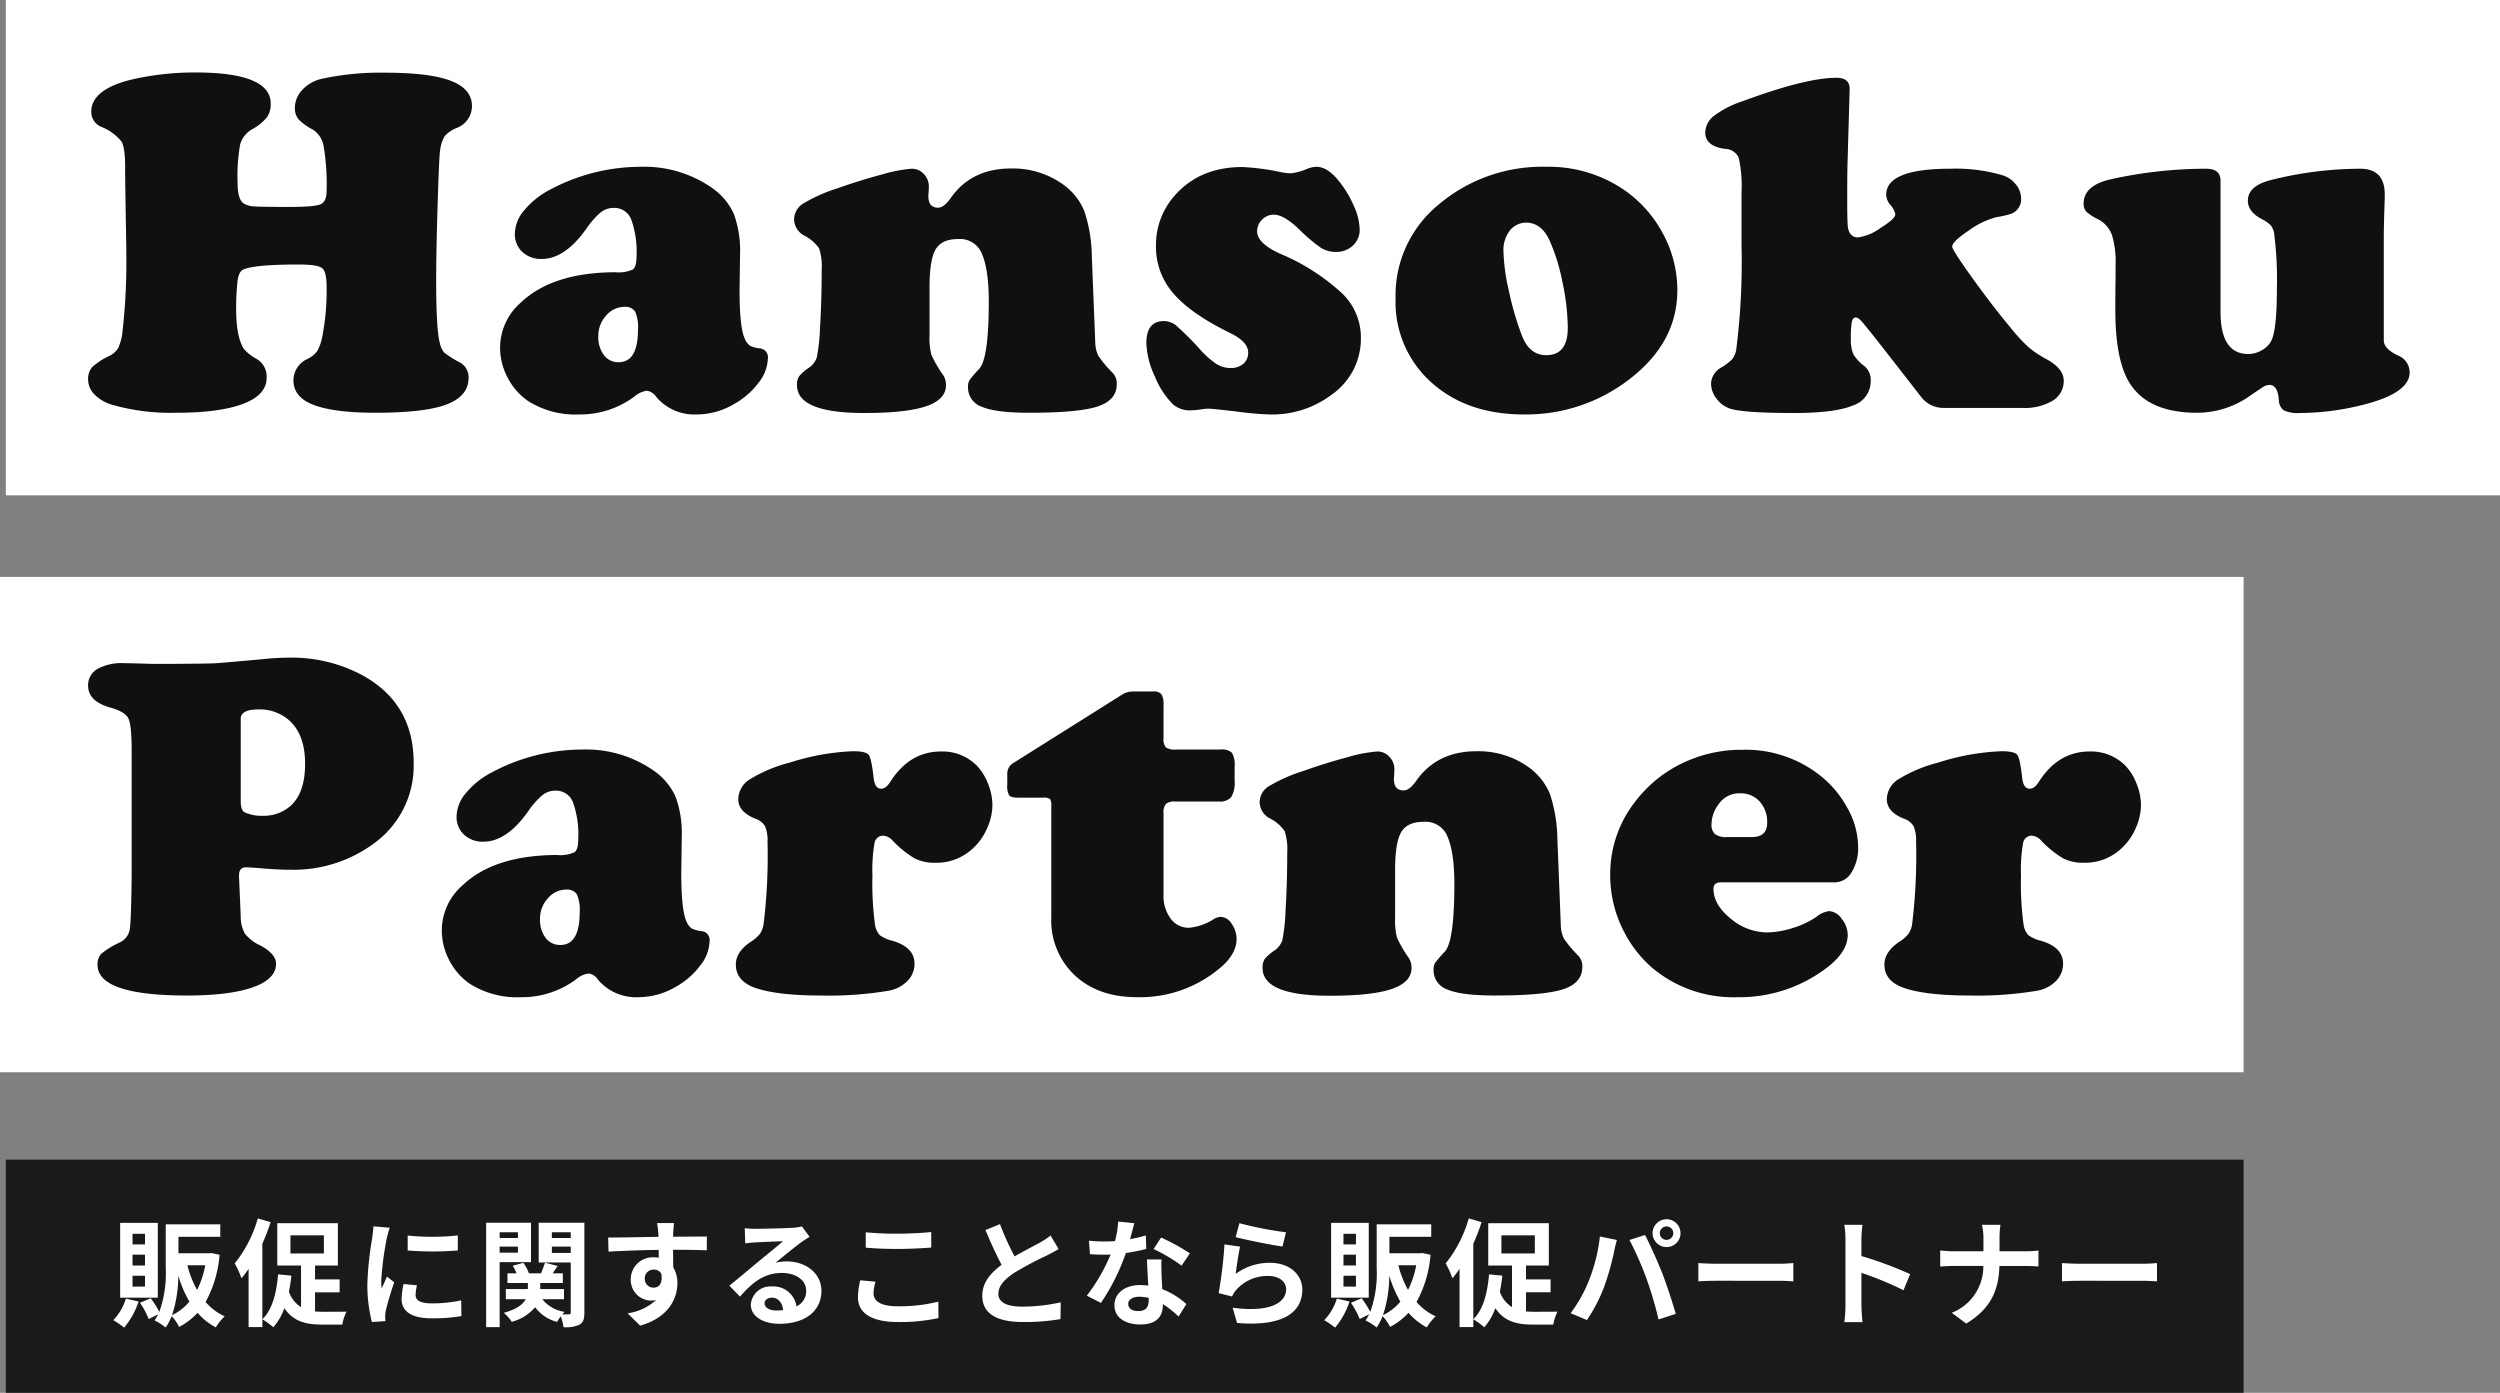
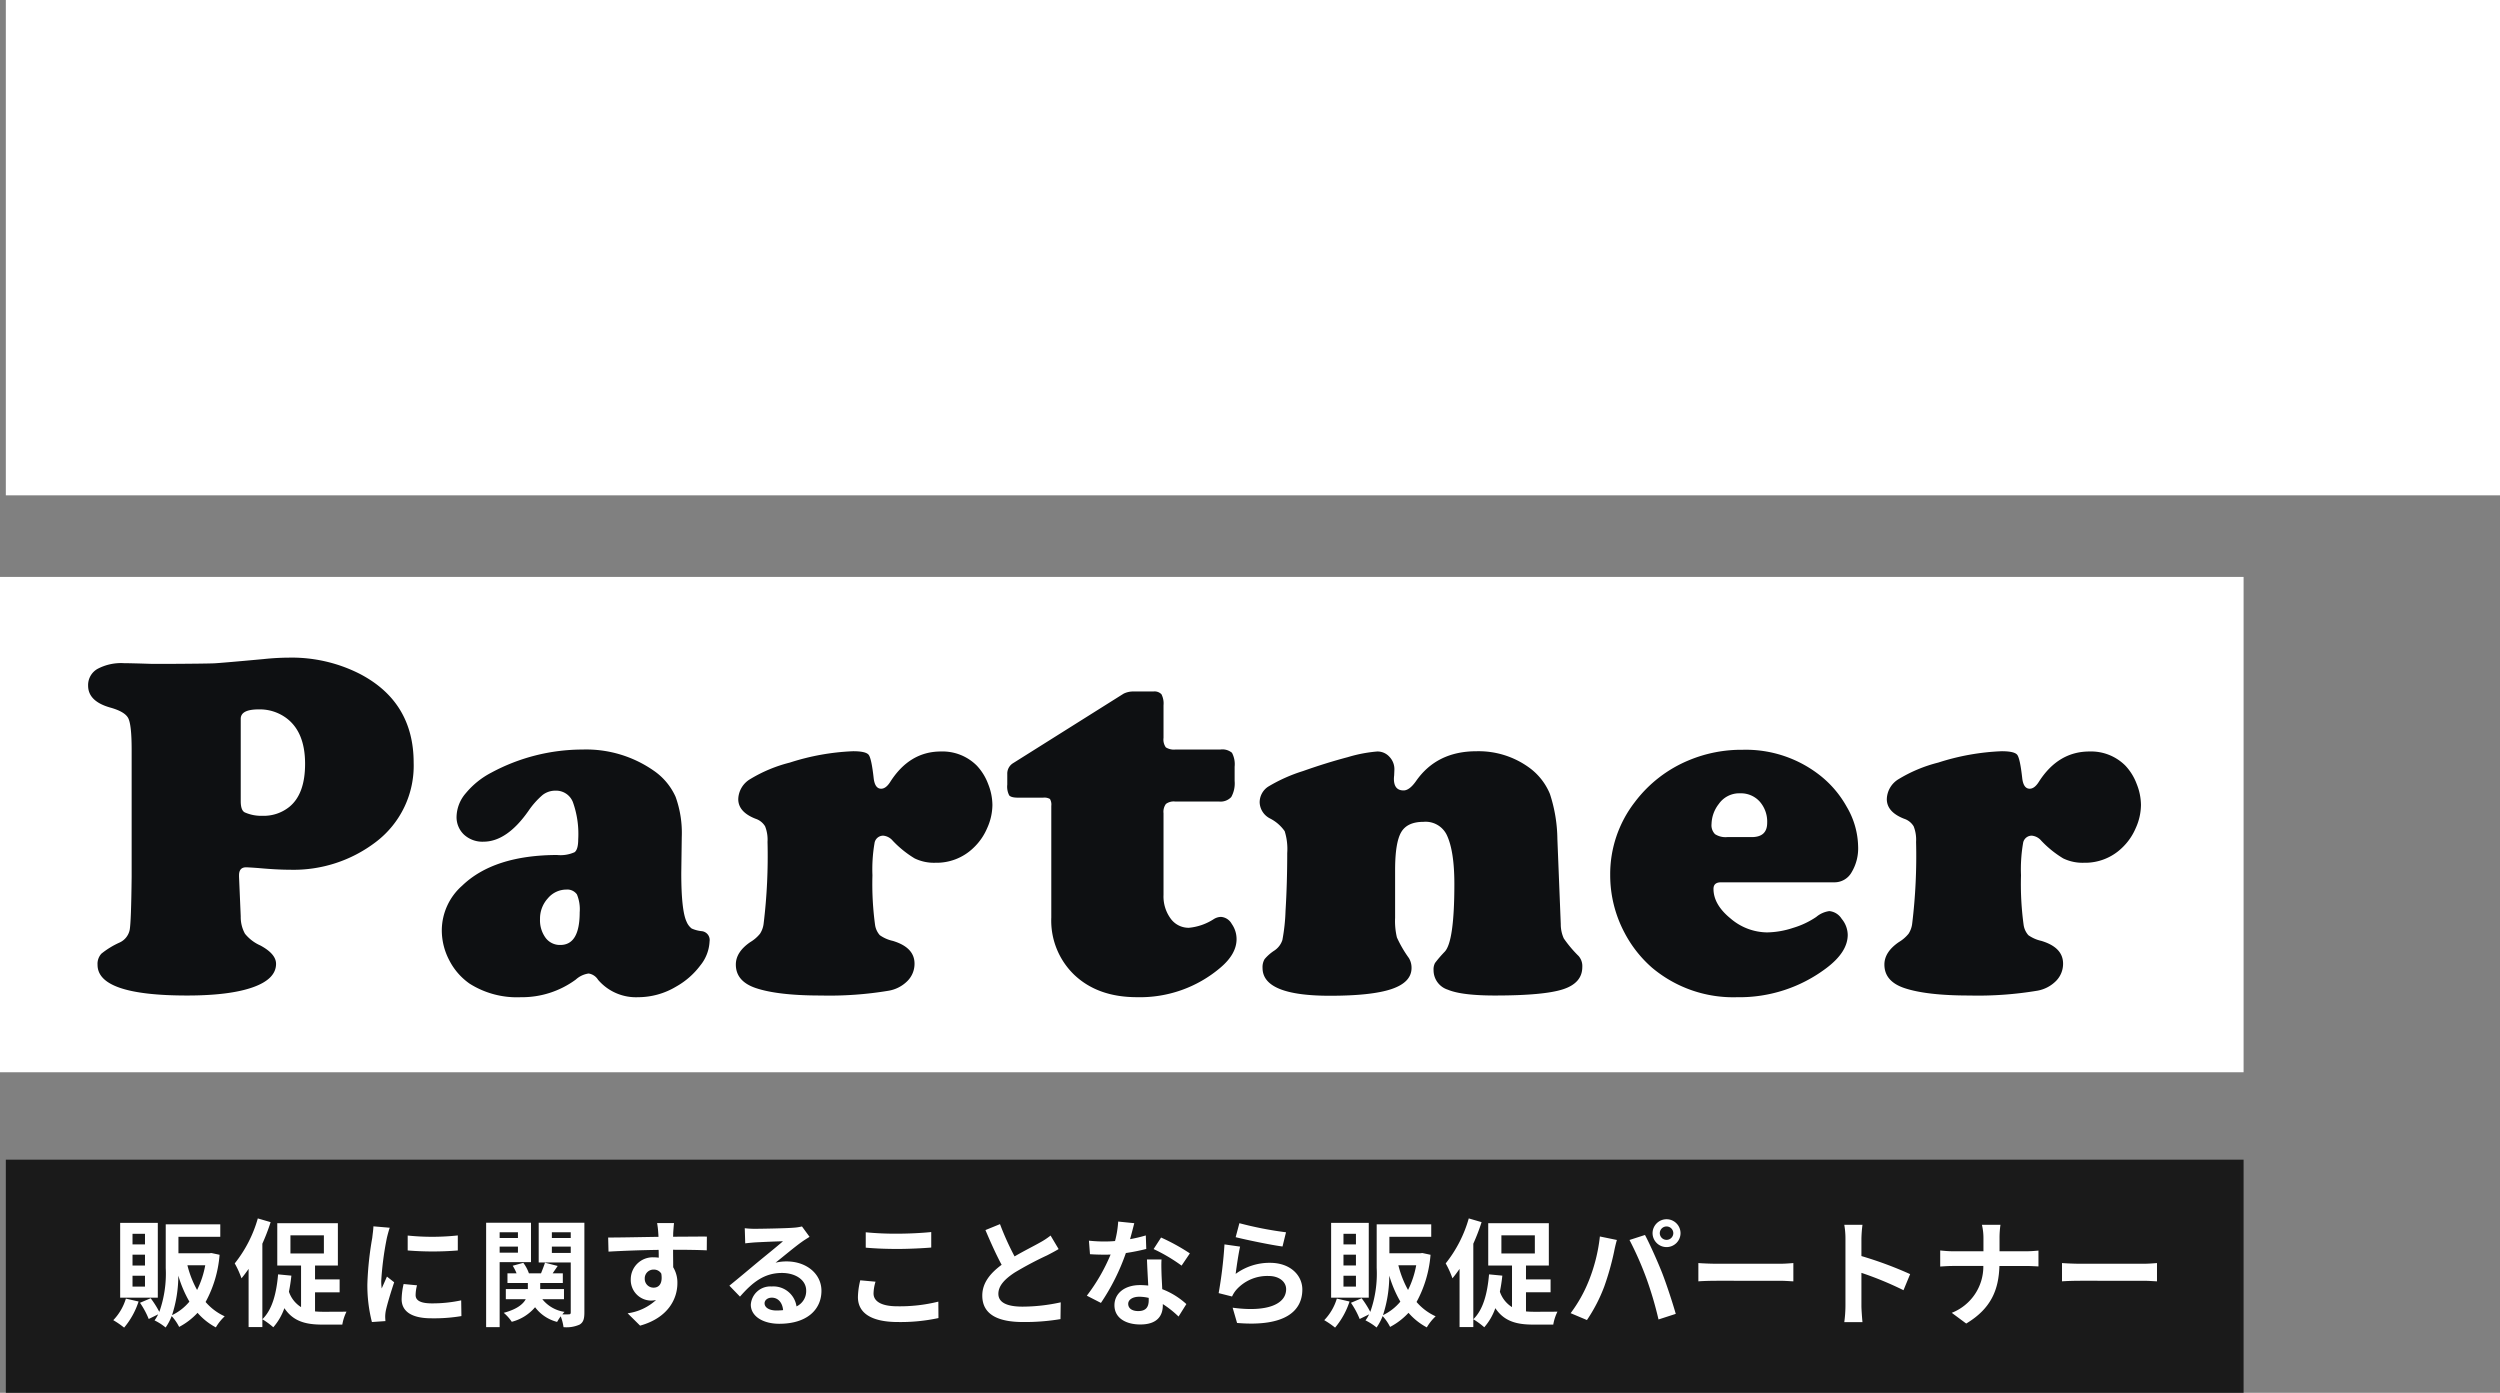
<svg xmlns="http://www.w3.org/2000/svg" width="429" height="239" viewBox="0 0 429 239">
  <rect x="0" y="0" width="429" height="239" fill="#808080" stroke="none" />
  <g id="グループ_80121" data-name="グループ 80121" transform="translate(-10414 -481)">
    <rect id="長方形_165392" data-name="長方形 165392" width="428" height="85" transform="translate(10415 481)" fill="#fff" />
    <rect id="長方形_165394" data-name="長方形 165394" width="384" height="40" transform="translate(10415 680)" fill="#1a1a1a" />
    <rect id="長方形_165393" data-name="長方形 165393" width="385" height="85" transform="translate(10414 580)" fill="#fff" />
-     <path id="パス_157962" data-name="パス 157962" d="M19.507-57.566q12.949,0,12.949,5.354a3.925,3.925,0,0,1-.664,2.366,8.744,8.744,0,0,1-2.532,2.034A4.364,4.364,0,0,0,27.206-45.2a31.006,31.006,0,0,0-.436,6.558q0,2.905,1.079,3.569a3.92,3.92,0,0,0,1.888.5q1.266.083,5.956.083,4.275,0,5.313-.457t1.038-2.283a39.278,39.278,0,0,0-.5-7.637,4.19,4.19,0,0,0-1.951-2.947,8.886,8.886,0,0,1-2.407-1.764,3,3,0,0,1-.581-1.93A4.449,4.449,0,0,1,37.893-54.6a6.525,6.525,0,0,1,3.362-1.888,47.368,47.368,0,0,1,10.833-1.038q7.637,0,11.268,1.39T66.987-51.8a3.987,3.987,0,0,1-2.573,3.735A5.542,5.542,0,0,0,62.3-46.63a6.332,6.332,0,0,0-.789,2.552q-.166,1.038-.415,9.214t-.249,12.991q0,8.425.623,10.708a3.88,3.88,0,0,0,.747,1.66,16.926,16.926,0,0,0,2.615,1.66,2.846,2.846,0,0,1,1.577,2.656q0,3.154-3.756,4.586T50.469.83Q43.081.83,39.553-.623q-3.2-1.328-3.2-4.109a4.074,4.074,0,0,1,2.449-3.694,4.576,4.576,0,0,0,1.639-1.328A8.369,8.369,0,0,0,41.3-12.2a41.569,41.569,0,0,0,.747-8.55q0-2.615-.768-3.237t-4.005-.623q-7.429,0-9.463.83-.83.332-1.038,1.951a40.443,40.443,0,0,0-.249,4.9q0,4.731,1.328,6.807a7.591,7.591,0,0,0,2.158,1.7A3.48,3.48,0,0,1,31.75-5.146q0,2.905-4.026,4.441T16.228.83A36.522,36.522,0,0,1,5.1-.581,6.852,6.852,0,0,1,2.179-2.345,3.618,3.618,0,0,1,1.121-4.856a3.081,3.081,0,0,1,.664-2.117A11.133,11.133,0,0,1,4.69-8.882a3.556,3.556,0,0,0,1.639-1.494,9.528,9.528,0,0,0,.726-3.071,103.924,103.924,0,0,0,.623-12.7q0-1.453-.042-3.445-.166-9.961-.166-11.372.042-3.569-.6-4.711a8.082,8.082,0,0,0-3.383-2.511A2.792,2.792,0,0,1,1.66-50.8q0-4.192,8.135-5.811A48.988,48.988,0,0,1,19.507-57.566ZM95.975-41.379a20.253,20.253,0,0,1,12.244,3.652,10.794,10.794,0,0,1,3.715,4.462,18.244,18.244,0,0,1,1.058,6.91l-.083,6.184q0,6.433.913,8.342a2.832,2.832,0,0,0,.872,1.162,5.668,5.668,0,0,0,1.743.457,1.52,1.52,0,0,1,1.328,1.743,7.043,7.043,0,0,1-1.6,4.15,13.268,13.268,0,0,1-4.13,3.611,12.692,12.692,0,0,1-6.516,1.826,8.557,8.557,0,0,1-6.89-2.988,2.319,2.319,0,0,0-1.619-1.079,4.118,4.118,0,0,0-2.2,1.038,15.576,15.576,0,0,1-9.421,3.03,15.173,15.173,0,0,1-8.8-2.324,10.991,10.991,0,0,1-3.486-4.005,11.038,11.038,0,0,1-1.287-5.167,10.267,10.267,0,0,1,3.486-7.637q5.437-5.229,16.27-5.271a5.911,5.911,0,0,0,3.03-.477q.623-.477.623-2.22a16.239,16.239,0,0,0-.913-6.371,3.089,3.089,0,0,0-2.988-1.971,3.555,3.555,0,0,0-2.22.747,13.939,13.939,0,0,0-2.428,2.739q-3.694,5.271-7.72,5.271a4.665,4.665,0,0,1-3.32-1.2,4.119,4.119,0,0,1-1.287-3.154,6.37,6.37,0,0,1,1.6-3.984A14.135,14.135,0,0,1,80.287-37.4,33.045,33.045,0,0,1,95.975-41.379ZM93.195-17.349a4.15,4.15,0,0,0-3.175,1.494,5.145,5.145,0,0,0-1.349,3.569,5.085,5.085,0,0,0,.955,3.217,3.051,3.051,0,0,0,2.532,1.224q3.32,0,3.32-5.6A6.636,6.636,0,0,0,95-16.519,2.016,2.016,0,0,0,93.195-17.349Zm80.162-8.674.581,14.609a5.883,5.883,0,0,0,.519,2.449,20.777,20.777,0,0,0,2.552,3.03,2.626,2.626,0,0,1,.623,1.868q0,2.739-3.279,3.818T162.649.83q-5.728,0-8.093-1a3.5,3.5,0,0,1-2.449-3.362,2.348,2.348,0,0,1,.249-1.224,21.32,21.32,0,0,1,1.66-1.93q1.66-1.743,1.66-11.621,0-5.728-1.328-8.467a4.028,4.028,0,0,0-3.984-2.2q-2.781,0-3.818,1.785t-1.038,6.475v8.218a12.061,12.061,0,0,0,.311,3.362A20.351,20.351,0,0,0,147.873-5.6a3.2,3.2,0,0,1,.457,1.7q0,2.449-3.4,3.611T134.3.872q-11.538,0-11.538-4.773a2.694,2.694,0,0,1,.353-1.515A7.556,7.556,0,0,1,124.8-6.89a3.434,3.434,0,0,0,1.37-1.805,32.222,32.222,0,0,0,.54-5q.291-4.731.291-9.919a10.235,10.235,0,0,0-.436-3.756,6.862,6.862,0,0,0-2.511-2.179,3.226,3.226,0,0,1-1.785-2.739,3.23,3.23,0,0,1,1.453-2.719,27.375,27.375,0,0,1,5.977-2.677q3.984-1.411,7.678-2.386a24.265,24.265,0,0,1,5.063-.975,2.752,2.752,0,0,1,2.1.913,3.06,3.06,0,0,1,.851,2.158q0,.125-.042,1.038a4.761,4.761,0,0,0-.042.581q0,1.992,1.66,1.992,1,0,2.117-1.577,3.569-5.146,10.376-5.146a14.742,14.742,0,0,1,8.965,2.739,10.544,10.544,0,0,1,3.652,4.586A25.619,25.619,0,0,1,173.357-26.023Zm25.834-15.315a40.39,40.39,0,0,1,6.765.913,9.548,9.548,0,0,0,1.577.166,10.174,10.174,0,0,0,2.739-.747,4.6,4.6,0,0,1,1.619-.374q1.909,0,3.86,2.449a18.115,18.115,0,0,1,2.573,4.275,10.516,10.516,0,0,1,1,4.026,3.641,3.641,0,0,1-1.162,2.76,4.061,4.061,0,0,1-2.905,1.1,4.832,4.832,0,0,1-2.594-.706,27.621,27.621,0,0,1-3.673-3.113q-2.656-2.573-4.4-2.573a2.752,2.752,0,0,0-2.013.851,2.752,2.752,0,0,0-.851,2.013q0,2.034,3.9,3.818a36.047,36.047,0,0,1,10.75,6.89,10.5,10.5,0,0,1,3.154,7.72,11.682,11.682,0,0,1-5.063,9.629A16.941,16.941,0,0,1,203.8,1.121,56.3,56.3,0,0,1,197.9.581Q193.878.125,193.38.125a7.268,7.268,0,0,0-1.245.125,14.439,14.439,0,0,1-1.743.166,4.459,4.459,0,0,1-3.071-1,14.173,14.173,0,0,1-3.154-4.835,14.533,14.533,0,0,1-1.453-5.665q0-3.818,2.988-3.818a3.38,3.38,0,0,1,2.137.768,52.308,52.308,0,0,1,4.088,4.088,14.976,14.976,0,0,0,2.822,2.511,4.536,4.536,0,0,0,2.407.685,3.22,3.22,0,0,0,2.2-.726,2.438,2.438,0,0,0,.83-1.93q0-1.868-3.2-3.4-6.682-3.279-9.65-6.765a12.055,12.055,0,0,1-2.968-8.052,12.72,12.72,0,0,1,3.03-8.508Q191.72-41.338,199.191-41.338Zm52.147-.042a22.917,22.917,0,0,1,13.323,3.943,21.116,21.116,0,0,1,6.6,7.346,20.4,20.4,0,0,1,2.573,9.878q0,9.006-8.259,15.315a28.96,28.96,0,0,1-18.054,6.018q-9.919,0-16.062-5.645A18.467,18.467,0,0,1,225.481-18.8a20.088,20.088,0,0,1,7.3-16.021A27.505,27.505,0,0,1,251.338-41.379Zm-3.32,9.587a3.585,3.585,0,0,0-2.926,1.349,5.508,5.508,0,0,0-1.1,3.59,33.964,33.964,0,0,0,.934,6.786,51.377,51.377,0,0,0,2.22,7.616q1.287,3.4,4.192,3.4,3.694,0,3.694-4.69a38.984,38.984,0,0,0-.934-7.927,32.622,32.622,0,0,0-2.262-7.222Q250.466-31.709,248.017-31.792ZM303.4-54.619l-.374,12.991q-.042,1.951-.042,5.728,0,4.192.125,4.939.291,1.7,1.743,1.7a8.6,8.6,0,0,0,3.818-1.6q2.573-1.6,2.573-2.386a3.8,3.8,0,0,0-.913-1.66,2.781,2.781,0,0,1-.664-1.66q0-4.482,11.04-4.482a28.27,28.27,0,0,1,9.048,1.162,4.647,4.647,0,0,1,2.2,1.577,3.848,3.848,0,0,1,.872,2.407,2.643,2.643,0,0,1-1.785,2.615,16.813,16.813,0,0,1-2.407.54,13.861,13.861,0,0,0-4.731,2.262Q321-28.555,321-27.683q0,.581,3.507,5.458t6.537,8.488a30.024,30.024,0,0,0,3.051,3.32,18.089,18.089,0,0,0,3.051,2.034q2.988,1.619,2.988,3.694a3.913,3.913,0,0,1-1.888,3.445A9.3,9.3,0,0,1,333.077,0H319.63a4.806,4.806,0,0,1-3.943-1.868l-6.89-8.84q-2.739-3.486-3.341-4.15t-1.017-.664q-.5,0-.664.747a15.542,15.542,0,0,0-.166,2.822,6.585,6.585,0,0,0,.415,2.719,7,7,0,0,0,1.909,2.054,3.112,3.112,0,0,1,1.079,2.573,4.354,4.354,0,0,1-3.071,4.192Q300.87.872,293.814.872q-8.3,0-10.791-.706a4.723,4.723,0,0,1-2.407-1.681,4.262,4.262,0,0,1-1-2.677,3.3,3.3,0,0,1,1.743-2.739,9.4,9.4,0,0,0,1.909-1.453,3.844,3.844,0,0,0,.664-1.577,118.953,118.953,0,0,0,.913-17.93V-36.98a22.054,22.054,0,0,0-.477-5.935,2.591,2.591,0,0,0-2.345-1.536q-3.4-.457-3.4-2.822a3.685,3.685,0,0,1,1.494-2.843,16.742,16.742,0,0,1,4.9-2.511q10.874-4.026,16.1-4.026Q303.485-56.653,303.4-54.619Zm63.644,15.647v22.5q0,7.222,4.773,7.222a4.611,4.611,0,0,0,2.366-.685,3.839,3.839,0,0,0,1.619-1.681q.913-1.992.913-8.882a61.53,61.53,0,0,0-.457-9.3,3.04,3.04,0,0,0-.581-1.515,5.843,5.843,0,0,0-1.577-1.1q-2.366-1.245-2.366-3.154,0-2.573,4.067-3.569a63.279,63.279,0,0,1,15.232-1.909q4.192,0,4.192,4.441,0,.457-.042,1.868-.083,1.992-.125,4.856v18.3q0,1.411,2.407,2.573A3.137,3.137,0,0,1,399.5-6.1q0,3.735-8.84,5.769a44.4,44.4,0,0,1-10.044,1.2A5.587,5.587,0,0,1,377.9.415a2.209,2.209,0,0,1-.851-1.785q-.208-2.573-1.577-2.573a1.863,1.863,0,0,0-.913.228q-.415.228-2.532,1.681A15.667,15.667,0,0,1,363.02.83q-7.969,0-11.248-4.607-2.781-3.86-2.781-12.991,0-3.4.042-5.811v-1.909a15.764,15.764,0,0,0-.643-5.25,5.043,5.043,0,0,0-2.345-2.635A7.813,7.813,0,0,1,343.99-33.7a2.009,2.009,0,0,1-.436-1.37q0-3.154,4.773-4.192a75.721,75.721,0,0,1,16.27-1.785Q367.046-41.047,367.046-38.972Z" transform="translate(10428 551)" fill="#0e1012" />
    <path id="パス_157963" data-name="パス 157963" d="M8.591-19.548V-41.379q0-4.233-.581-5.375T4.856-48.6Q1.121-49.68,1.121-52.336A3.191,3.191,0,0,1,2.7-55.2a8.6,8.6,0,0,1,4.565-1q1,0,4.939.125h2.49q6.89-.042,8.073-.1t8.446-.726a43.042,43.042,0,0,1,4.4-.249A25.744,25.744,0,0,1,47.729-54.37q9.255,4.814,9.255,15.273A16.416,16.416,0,0,1,50.51-25.525a23.25,23.25,0,0,1-14.775,4.773q-2.2,0-5.4-.291-1.7-.125-2.117-.125-1.2,0-1.2,1.37v.249l.291,6.807a5.924,5.924,0,0,0,.726,2.968,7.05,7.05,0,0,0,2.635,2.013q2.7,1.453,2.7,3.154,0,2.615-3.984,4.026T18.1.83Q2.739.83,2.739-4.441A2.584,2.584,0,0,1,3.4-6.35,14.341,14.341,0,0,1,6.516-8.259a3.054,3.054,0,0,0,1.743-2.2Q8.508-11.87,8.591-19.548ZM27.31-46.65v14.111q0,1.619.706,1.951a6.959,6.959,0,0,0,3.03.581,7.015,7.015,0,0,0,4.607-1.536q2.7-2.2,2.7-7.388,0-5.4-3.154-7.8a7.651,7.651,0,0,0-4.814-1.536Q27.31-48.269,27.31-46.65Zm58.663,5.271a20.253,20.253,0,0,1,12.244,3.652,10.794,10.794,0,0,1,3.715,4.462,18.244,18.244,0,0,1,1.058,6.91l-.083,6.184q0,6.433.913,8.342a2.832,2.832,0,0,0,.872,1.162,5.668,5.668,0,0,0,1.743.457,1.52,1.52,0,0,1,1.328,1.743,7.043,7.043,0,0,1-1.6,4.15,13.268,13.268,0,0,1-4.13,3.611,12.692,12.692,0,0,1-6.516,1.826,8.557,8.557,0,0,1-6.89-2.988A2.319,2.319,0,0,0,87.01-2.947a4.118,4.118,0,0,0-2.2,1.038,15.576,15.576,0,0,1-9.421,3.03,15.173,15.173,0,0,1-8.8-2.324A10.991,10.991,0,0,1,63.1-5.209a11.038,11.038,0,0,1-1.287-5.167A10.267,10.267,0,0,1,65.3-18.013q5.437-5.229,16.27-5.271a5.911,5.911,0,0,0,3.03-.477q.623-.477.623-2.22a16.239,16.239,0,0,0-.913-6.371,3.089,3.089,0,0,0-2.988-1.971,3.555,3.555,0,0,0-2.22.747,13.939,13.939,0,0,0-2.428,2.739q-3.694,5.271-7.72,5.271a4.665,4.665,0,0,1-3.32-1.2,4.119,4.119,0,0,1-1.287-3.154,6.37,6.37,0,0,1,1.6-3.984A14.134,14.134,0,0,1,70.284-37.4,33.045,33.045,0,0,1,85.973-41.379ZM83.192-17.349a4.15,4.15,0,0,0-3.175,1.494,5.145,5.145,0,0,0-1.349,3.569,5.085,5.085,0,0,0,.955,3.217,3.051,3.051,0,0,0,2.532,1.224q3.32,0,3.32-5.6A6.636,6.636,0,0,0,85-16.519,2.016,2.016,0,0,0,83.192-17.349Zm49.2-23.74q2.2,0,2.677.623t.851,3.984q.208,1.826,1.287,1.826.83,0,1.577-1.2,3.32-5.188,8.674-5.188a8.3,8.3,0,0,1,6.184,2.449,9.328,9.328,0,0,1,1.909,3.092,9.857,9.857,0,0,1,.747,3.632,9.825,9.825,0,0,1-.913,4.005,10.02,10.02,0,0,1-2.366,3.383,9.088,9.088,0,0,1-6.516,2.532,7.611,7.611,0,0,1-3.549-.747,17.879,17.879,0,0,1-3.756-3.03,2.429,2.429,0,0,0-1.619-.872,1.5,1.5,0,0,0-1.515,1.307,26.466,26.466,0,0,0-.353,5.5,52.01,52.01,0,0,0,.457,8.55,3.383,3.383,0,0,0,.809,1.722,6.176,6.176,0,0,0,2.22.975q3.735,1.121,3.735,3.9a4.168,4.168,0,0,1-1.2,2.968A5.951,5.951,0,0,1,138.535,0a61.628,61.628,0,0,1-11.7.83q-7.346,0-11.165-1.287-3.4-1.162-3.4-4.026,0-2.158,2.49-3.86a6.264,6.264,0,0,0,1.66-1.432,4.061,4.061,0,0,0,.623-1.764,96.091,96.091,0,0,0,.664-13.987,6.277,6.277,0,0,0-.415-2.677,3.007,3.007,0,0,0-1.66-1.307q-2.947-1.162-2.947-3.362a4.135,4.135,0,0,1,2.034-3.424,24.715,24.715,0,0,1,6.807-2.843A40.435,40.435,0,0,1,132.392-41.089ZM185.66-30.464v14.028a6.441,6.441,0,0,0,1.224,4.067,3.8,3.8,0,0,0,3.134,1.577,9.487,9.487,0,0,0,4.275-1.494,2.4,2.4,0,0,1,1.245-.374,2.291,2.291,0,0,1,1.826,1.2,4.513,4.513,0,0,1,.83,2.615q0,2.573-2.822,4.939a21.271,21.271,0,0,1-14.277,5.022q-6.641,0-10.667-3.756a12.9,12.9,0,0,1-4.026-9.9V-31.709a1.9,1.9,0,0,0-.228-1.183,1.9,1.9,0,0,0-1.183-.228h-4.275q-1.2,0-1.536-.394a3.264,3.264,0,0,1-.332-1.847v-1.826a2.1,2.1,0,0,1,.955-1.826l19.009-11.953a3.692,3.692,0,0,1,1.743-.374h3.362a1.647,1.647,0,0,1,1.39.477,3.456,3.456,0,0,1,.353,1.888v5.6a2.316,2.316,0,0,0,.394,1.619,2.593,2.593,0,0,0,1.681.374h7.678a2.57,2.57,0,0,1,1.992.56,4.153,4.153,0,0,1,.457,2.386v2.449a4.779,4.779,0,0,1-.581,2.76,2.508,2.508,0,0,1-2.117.768h-7.512a2.247,2.247,0,0,0-1.577.415A2.247,2.247,0,0,0,185.66-30.464Zm67.587,4.441.581,14.609a5.883,5.883,0,0,0,.519,2.449,20.777,20.777,0,0,0,2.553,3.03,2.626,2.626,0,0,1,.623,1.868q0,2.739-3.279,3.818T242.539.83q-5.728,0-8.093-1A3.5,3.5,0,0,1,232-3.528a2.348,2.348,0,0,1,.249-1.224,21.32,21.32,0,0,1,1.66-1.93q1.66-1.743,1.66-11.621,0-5.728-1.328-8.467a4.028,4.028,0,0,0-3.984-2.2q-2.781,0-3.818,1.785T225.4-20.71v8.218a12.061,12.061,0,0,0,.311,3.362A20.351,20.351,0,0,0,227.763-5.6a3.2,3.2,0,0,1,.457,1.7q0,2.449-3.4,3.611T214.192.872q-11.538,0-11.538-4.773a2.694,2.694,0,0,1,.353-1.515,7.556,7.556,0,0,1,1.681-1.473,3.434,3.434,0,0,0,1.37-1.805,32.223,32.223,0,0,0,.54-5q.291-4.731.291-9.919a10.235,10.235,0,0,0-.436-3.756,6.862,6.862,0,0,0-2.511-2.179,3.226,3.226,0,0,1-1.785-2.739,3.23,3.23,0,0,1,1.453-2.719,27.375,27.375,0,0,1,5.977-2.677q3.984-1.411,7.678-2.386a24.265,24.265,0,0,1,5.063-.975,2.752,2.752,0,0,1,2.1.913,3.06,3.06,0,0,1,.851,2.158q0,.125-.042,1.038a4.761,4.761,0,0,0-.042.581q0,1.992,1.66,1.992,1,0,2.117-1.577,3.569-5.146,10.376-5.146a14.742,14.742,0,0,1,8.965,2.739,10.544,10.544,0,0,1,3.652,4.586A25.619,25.619,0,0,1,253.247-26.023Zm47.582,7.429H281.322q-1.287,0-1.287,1.121,0,2.7,2.926,5.084A9.768,9.768,0,0,0,289.249-10a14.786,14.786,0,0,0,4.42-.768,14.391,14.391,0,0,0,4.005-1.888,4.389,4.389,0,0,1,2.241-1,2.821,2.821,0,0,1,2.117,1.328,4.406,4.406,0,0,1,1.038,2.739q0,2.988-3.735,5.769A24.736,24.736,0,0,1,284.1,1.121a21.633,21.633,0,0,1-14.609-5.063,20.747,20.747,0,0,1-4.731-6.018,21.054,21.054,0,0,1-2.449-9.878,20.169,20.169,0,0,1,4.233-12.534,22.257,22.257,0,0,1,9.3-7.18,23.37,23.37,0,0,1,9.172-1.785,20.585,20.585,0,0,1,13.406,4.482,17.932,17.932,0,0,1,4.482,5.313,13.9,13.9,0,0,1,1.951,6.807,7.966,7.966,0,0,1-1.121,4.42A3.355,3.355,0,0,1,300.829-18.594ZM282.4-26.355h4.192q2.656,0,2.656-2.449a5.21,5.21,0,0,0-1.287-3.652,4.336,4.336,0,0,0-3.362-1.411,4.27,4.27,0,0,0-3.652,1.826A5.794,5.794,0,0,0,279.7-28.6a2.158,2.158,0,0,0,.6,1.743A3.348,3.348,0,0,0,282.4-26.355Zm47.084-14.734q2.2,0,2.677.623t.851,3.984q.208,1.826,1.287,1.826.83,0,1.577-1.2,3.32-5.188,8.674-5.188a8.3,8.3,0,0,1,6.184,2.449,9.328,9.328,0,0,1,1.909,3.092,9.857,9.857,0,0,1,.747,3.632,9.825,9.825,0,0,1-.913,4.005,10.02,10.02,0,0,1-2.366,3.383,9.088,9.088,0,0,1-6.516,2.532,7.611,7.611,0,0,1-3.549-.747,17.879,17.879,0,0,1-3.756-3.03,2.429,2.429,0,0,0-1.619-.872,1.5,1.5,0,0,0-1.515,1.307,26.465,26.465,0,0,0-.353,5.5,52.012,52.012,0,0,0,.457,8.55,3.383,3.383,0,0,0,.809,1.722,6.176,6.176,0,0,0,2.22.975q3.735,1.121,3.735,3.9a4.168,4.168,0,0,1-1.2,2.968A5.951,5.951,0,0,1,335.627,0a61.628,61.628,0,0,1-11.7.83q-7.346,0-11.165-1.287-3.4-1.162-3.4-4.026,0-2.158,2.49-3.86a6.264,6.264,0,0,0,1.66-1.432,4.061,4.061,0,0,0,.623-1.764,96.09,96.09,0,0,0,.664-13.987,6.277,6.277,0,0,0-.415-2.677,3.007,3.007,0,0,0-1.66-1.307q-2.947-1.162-2.947-3.362A4.135,4.135,0,0,1,311.8-36.3a24.715,24.715,0,0,1,6.807-2.843A40.435,40.435,0,0,1,329.485-41.089Z" transform="translate(10428 651)" fill="#0e1012" />
    <path id="パス_157964" data-name="パス 157964" d="M5.88-12.46H3.74v-1.82H5.88Zm0,3.62H3.74V-10.7H5.88Zm0,3.62H3.74V-7.08H5.88Zm2.2-10.94H1.62V-3.32H8.08ZM2.6-3.16A9.108,9.108,0,0,1,.44.54,15.294,15.294,0,0,1,2.3,1.82,13.377,13.377,0,0,0,4.78-2.66ZM10.52-.32A21.942,21.942,0,0,0,11.6-7.1a20.508,20.508,0,0,0,1.9,4.46A8.789,8.789,0,0,1,10.52-.32Zm5.7-8.56a15.761,15.761,0,0,1-1.4,4.24,17.341,17.341,0,0,1-1.66-4.24Zm1.06-2.1-.38.04H11.62v-2.82H18.8V-15.9H9.44v7.5A19.64,19.64,0,0,1,8.34-.88,16.815,16.815,0,0,0,6.86-3.22l-1.84.78A14.2,14.2,0,0,1,6.52.34l1.62-.8A6.8,6.8,0,0,1,7.52.58,9.652,9.652,0,0,1,9.42,1.8,9.153,9.153,0,0,0,10.46-.16,8.125,8.125,0,0,1,11.74,1.7,11.759,11.759,0,0,0,14.9-.72a10.975,10.975,0,0,0,3.14,2.5,8.25,8.25,0,0,1,1.52-1.9,9.513,9.513,0,0,1-3.28-2.46,20.212,20.212,0,0,0,2.4-8.1Zm7.96-5.94A21.966,21.966,0,0,1,21.28-9.2a15.909,15.909,0,0,1,1.16,2.56c.4-.48.82-1.04,1.22-1.62V1.72h2.36v-14.3a35.073,35.073,0,0,0,1.42-3.7Zm5.6,2.9h5.74v3.12H30.84Zm4.22,9.78h4.22V-6.46H35.06V-8.84h3.92V-16.1H28.58v7.26h4.08V-1.7a5.027,5.027,0,0,1-2.08-2.64q.27-1.32.42-2.76l-2.28-.22c-.28,3.22-.98,6.04-2.7,7.7A13.4,13.4,0,0,1,27.9,1.76a10.045,10.045,0,0,0,1.9-3.28C31.3.74,33.46,1.3,36.26,1.3h3.48a8.029,8.029,0,0,1,.72-2.22c-.92.02-3.3.02-4.02.02q-.72,0-1.38-.06Zm15.9-9.74v2.56a53.679,53.679,0,0,0,8.6,0V-14A41.126,41.126,0,0,1,50.96-13.98Zm1.6,8.54-2.3-.22a12.219,12.219,0,0,0-.34,2.6C49.92-1,51.58.22,55.02.22a28.324,28.324,0,0,0,5.16-.38l-.04-2.7a23.642,23.642,0,0,1-5.02.52c-2.04,0-2.8-.54-2.8-1.42A6.789,6.789,0,0,1,52.56-5.44Zm-4.68-9.88-2.8-.24c-.02.64-.14,1.4-.2,1.96a55.769,55.769,0,0,0-.84,7.92A25.566,25.566,0,0,0,44.82.86L47.14.7c-.02-.28-.04-.6-.04-.82a6.035,6.035,0,0,1,.1-.94c.22-1.06.88-3.24,1.44-4.9L47.4-6.94c-.28.66-.6,1.36-.9,2.04a9.65,9.65,0,0,1-.08-1.3,53.045,53.045,0,0,1,.96-7.34C47.46-13.9,47.72-14.9,47.88-15.32Zm22,.78v.98H66.74v-.98Zm-3.14,3.5v-1.04h3.14v1.04Zm5.38,1.62v-6.76h-7.7V1.74h2.32V-9.42ZM75.7-11v-1.08h3.24V-11Zm3.24-3.54v.98H75.7v-.98Zm2.34-1.64H73.44v6.82h5.5V-.8c0,.24-.08.34-.32.34a10.039,10.039,0,0,1-1.12,0,3.984,3.984,0,0,1,.38-.42,6.011,6.011,0,0,1-3.82-2.18h3.72V-4.8H73.7V-5.84h3.88V-7.5H75.84l.86-1.26-2.18-.56c-.16.5-.44,1.22-.68,1.82H71.76a6.551,6.551,0,0,0-.96-1.8l-1.82.5a7.938,7.938,0,0,1,.66,1.3H68.08v1.66h3.5V-4.8H67.8v1.74h3.42c-.48.88-1.54,1.74-3.78,2.34A7.57,7.57,0,0,1,68.82.82a7.77,7.77,0,0,0,4-2.5A6.851,6.851,0,0,0,76.6.84a8.431,8.431,0,0,1,.62-.96,8.241,8.241,0,0,1,.48,1.86,5.522,5.522,0,0,0,2.76-.44c.64-.38.82-.98.82-2.08Zm15.38.06h-2.9a14.511,14.511,0,0,1,.2,1.74c.02.16.02.36.04.62-2.72.04-6.36.12-8.64.12l.06,2.42c2.46-.14,5.58-.26,8.6-.3.02.44.02.9.02,1.34a5.19,5.19,0,0,0-.8-.06,3.772,3.772,0,0,0-4,3.74,3.529,3.529,0,0,0,3.44,3.68,4.276,4.276,0,0,0,.9-.1A8.987,8.987,0,0,1,88.7-.64l2.14,2.12c4.88-1.36,6.4-4.68,6.4-7.28a5.09,5.09,0,0,0-.72-2.74c0-.88-.02-1.98-.02-3,2.72,0,4.58.04,5.78.1l.02-2.36c-1.04-.02-3.78.02-5.8.02.02-.24.02-.46.02-.62C96.54-14.72,96.62-15.8,96.66-16.12ZM91.64-6.54a1.506,1.506,0,0,1,1.54-1.6,1.475,1.475,0,0,1,1.3.7c.28,1.76-.46,2.4-1.3,2.4A1.493,1.493,0,0,1,91.64-6.54ZM112.2-2.36c0-.5.48-.96,1.24-.96,1.08,0,1.82.84,1.94,2.14a10.441,10.441,0,0,1-1.16.06C113.02-1.12,112.2-1.62,112.2-2.36Zm-3.4-12.88.08,2.6c.46-.06,1.1-.12,1.64-.16,1.06-.06,3.82-.18,4.84-.2-.98.86-3.06,2.54-4.18,3.46-1.18.98-3.6,3.02-5.02,4.16l1.82,1.88c2.14-2.44,4.14-4.06,7.2-4.06,2.36,0,4.16,1.22,4.16,3.02a2.9,2.9,0,0,1-1.66,2.72,4,4,0,0,0-4.26-3.42,3.351,3.351,0,0,0-3.58,3.12c0,2,2.1,3.28,4.88,3.28,4.84,0,7.24-2.5,7.24-5.66,0-2.92-2.58-5.04-5.98-5.04a7.813,7.813,0,0,0-1.9.22c1.26-1,3.36-2.76,4.44-3.52.46-.34.94-.62,1.4-.92l-1.3-1.78a8.738,8.738,0,0,1-1.52.22c-1.14.1-5.42.18-6.48.18A13.879,13.879,0,0,1,108.8-15.24Zm20.76.7v2.64c1.62.14,3.36.22,5.46.22,1.9,0,4.38-.12,5.78-.24v-2.66c-1.54.16-3.82.28-5.8.28A52.466,52.466,0,0,1,129.56-14.54Zm1.68,8.48-2.62-.24a12.938,12.938,0,0,0-.4,2.88c0,2.74,2.3,4.28,6.88,4.28a30.819,30.819,0,0,0,6.94-.68l-.02-2.82a27.461,27.461,0,0,1-7.02.8c-2.88,0-4.1-.92-4.1-2.2A7.369,7.369,0,0,1,131.24-6.06Zm21.36-9.88-2.5,1.02c.9,2.12,1.86,4.26,2.78,5.96-1.92,1.42-3.32,3.08-3.32,5.28,0,3.44,3.02,4.54,7,4.54a37.143,37.143,0,0,0,6.42-.5l.04-2.88a30.876,30.876,0,0,1-6.54.74c-2.78,0-4.16-.76-4.16-2.2,0-1.4,1.12-2.54,2.78-3.64a59.2,59.2,0,0,1,5.58-2.96c.74-.38,1.38-.72,1.98-1.08l-1.38-2.32a12.5,12.5,0,0,1-1.86,1.22c-.94.54-2.68,1.4-4.32,2.36A47.506,47.506,0,0,1,152.6-15.94Zm23.04-.16-2.76-.28a16.819,16.819,0,0,1-.54,3.34c-.62.06-1.22.08-1.82.08a25.266,25.266,0,0,1-2.66-.14l.18,2.32c.86.06,1.68.08,2.5.08.34,0,.68,0,1.04-.02a31.511,31.511,0,0,1-4.08,7.06l2.42,1.24a36.852,36.852,0,0,0,4.28-8.56,34.7,34.7,0,0,0,3.5-.7L177.62-14a24.519,24.519,0,0,1-2.7.64C175.22-14.44,175.48-15.46,175.64-16.1ZM174.6-2.26c0-.7.74-1.22,1.9-1.22a7.185,7.185,0,0,1,1.62.2v.4c0,1.1-.42,1.86-1.8,1.86C175.22-1.02,174.6-1.52,174.6-2.26Zm5.72-7.62h-2.5c.04,1.22.14,3,.22,4.48-.46-.04-.9-.08-1.38-.08-2.78,0-4.42,1.5-4.42,3.46,0,2.2,1.96,3.3,4.44,3.3,2.84,0,3.86-1.44,3.86-3.3v-.2a16.955,16.955,0,0,1,2.7,2.14l1.34-2.14a13.079,13.079,0,0,0-4.14-2.56c-.04-1-.1-1.96-.12-2.54C180.3-8.2,180.26-9.04,180.32-9.88Zm3.44,1.06,1.42-2.1a34.45,34.45,0,0,0-4.94-2.72l-1.28,1.98A28.865,28.865,0,0,1,183.76-8.82Zm9.92-7.28-.64,2.4c1.56.4,6.02,1.34,8.04,1.6l.6-2.44A61.216,61.216,0,0,1,193.68-16.1Zm.12,4.02-2.68-.38a73.782,73.782,0,0,1-1,8.36l2.3.58a4.846,4.846,0,0,1,.74-1.16,7.12,7.12,0,0,1,5.56-2.36c1.74,0,2.98.96,2.98,2.26,0,2.54-3.18,4-9.18,3.18l.76,2.62c8.32.7,11.2-2.1,11.2-5.74,0-2.42-2.04-4.58-5.54-4.58a9.79,9.79,0,0,0-5.9,1.9C193.18-8.54,193.54-10.98,193.8-12.08Zm19.88-.38h-2.14v-1.82h2.14Zm0,3.62h-2.14V-10.7h2.14Zm0,3.62h-2.14V-7.08h2.14Zm2.2-10.94h-6.46V-3.32h6.46Zm-5.48,13a9.108,9.108,0,0,1-2.16,3.7,15.294,15.294,0,0,1,1.86,1.28,13.377,13.377,0,0,0,2.48-4.48Zm7.92,2.84A21.942,21.942,0,0,0,219.4-7.1a20.508,20.508,0,0,0,1.9,4.46A8.789,8.789,0,0,1,218.32-.32Zm5.7-8.56a15.761,15.761,0,0,1-1.4,4.24,17.34,17.34,0,0,1-1.66-4.24Zm1.06-2.1-.38.04h-5.28v-2.82h7.18V-15.9h-9.36v7.5a19.64,19.64,0,0,1-1.1,7.52,16.815,16.815,0,0,0-1.48-2.34l-1.84.78a14.2,14.2,0,0,1,1.5,2.78l1.62-.8a6.8,6.8,0,0,1-.62,1.04,9.652,9.652,0,0,1,1.9,1.22,9.154,9.154,0,0,0,1.04-1.96,8.125,8.125,0,0,1,1.28,1.86A11.758,11.758,0,0,0,222.7-.72a10.975,10.975,0,0,0,3.14,2.5,8.25,8.25,0,0,1,1.52-1.9,9.513,9.513,0,0,1-3.28-2.46,20.212,20.212,0,0,0,2.4-8.1Zm7.96-5.94a21.966,21.966,0,0,1-3.96,7.72,15.91,15.91,0,0,1,1.16,2.56c.4-.48.82-1.04,1.22-1.62V1.72h2.36v-14.3a35.075,35.075,0,0,0,1.42-3.7Zm5.6,2.9h5.74v3.12h-5.74Zm4.22,9.78h4.22V-6.46h-4.22V-8.84h3.92V-16.1h-10.4v7.26h4.08V-1.7a5.027,5.027,0,0,1-2.08-2.64q.27-1.32.42-2.76l-2.28-.22c-.28,3.22-.98,6.04-2.7,7.7a13.4,13.4,0,0,1,1.88,1.38,10.045,10.045,0,0,0,1.9-3.28c1.5,2.26,3.66,2.82,6.46,2.82h3.48a8.029,8.029,0,0,1,.72-2.22c-.92.02-3.3.02-4.02.02q-.72,0-1.38-.06Zm22.96-10.14a1.161,1.161,0,0,1,1.16-1.16,1.161,1.161,0,0,1,1.16,1.16,1.157,1.157,0,0,1-1.16,1.14A1.157,1.157,0,0,1,265.82-14.38Zm-1.24,0a2.4,2.4,0,0,0,2.4,2.38,2.4,2.4,0,0,0,2.4-2.38,2.407,2.407,0,0,0-2.4-2.4A2.407,2.407,0,0,0,264.58-14.38ZM253.64-6.22a24.1,24.1,0,0,1-3.12,5.56l2.8,1.18a27.5,27.5,0,0,0,2.96-5.72,46.567,46.567,0,0,0,1.7-6.02c.08-.44.3-1.42.48-2l-2.92-.6A28.818,28.818,0,0,1,253.64-6.22Zm9.88-.42A61.8,61.8,0,0,1,265.6.42l2.96-.96c-.56-1.98-1.62-5.18-2.32-6.98-.76-1.94-2.14-5.02-2.96-6.56l-2.66.86A56.028,56.028,0,0,1,263.52-6.64Zm8.92-2.62v3.14c.74-.06,2.08-.1,3.22-.1H286.4c.84,0,1.86.08,2.34.1V-9.26c-.52.04-1.4.12-2.34.12H275.66C274.62-9.14,273.16-9.2,272.44-9.26Zm25.24,7.34a21.962,21.962,0,0,1-.2,2.8h3.12c-.08-.82-.18-2.22-.18-2.8V-7.58a57.767,57.767,0,0,1,7.22,2.98l1.14-2.76a65.32,65.32,0,0,0-8.36-3.1v-2.96a21.74,21.74,0,0,1,.18-2.4h-3.12a13.882,13.882,0,0,1,.2,2.4Zm23.68-11.56v2.2h-5.2c-.8,0-1.62-.08-2.22-.14v2.76c.62-.04,1.42-.1,2.3-.1h5.1a8.54,8.54,0,0,1-5.42,8.04l2.48,1.84c4.32-2.58,5.58-5.86,5.7-9.88h4.5c.8,0,1.78.06,2.2.08V-11.4c-.42.04-1.26.12-2.18.12h-4.5v-2.18a15.427,15.427,0,0,1,.16-2.36H321.1A9.993,9.993,0,0,1,321.36-13.48Zm13.48,4.22v3.14c.74-.06,2.08-.1,3.22-.1H348.8c.84,0,1.86.08,2.34.1V-9.26c-.52.04-1.4.12-2.34.12H338.06C337.02-9.14,335.56-9.2,334.84-9.26Z" transform="translate(10433 707)" fill="#fff" />
  </g>
</svg>